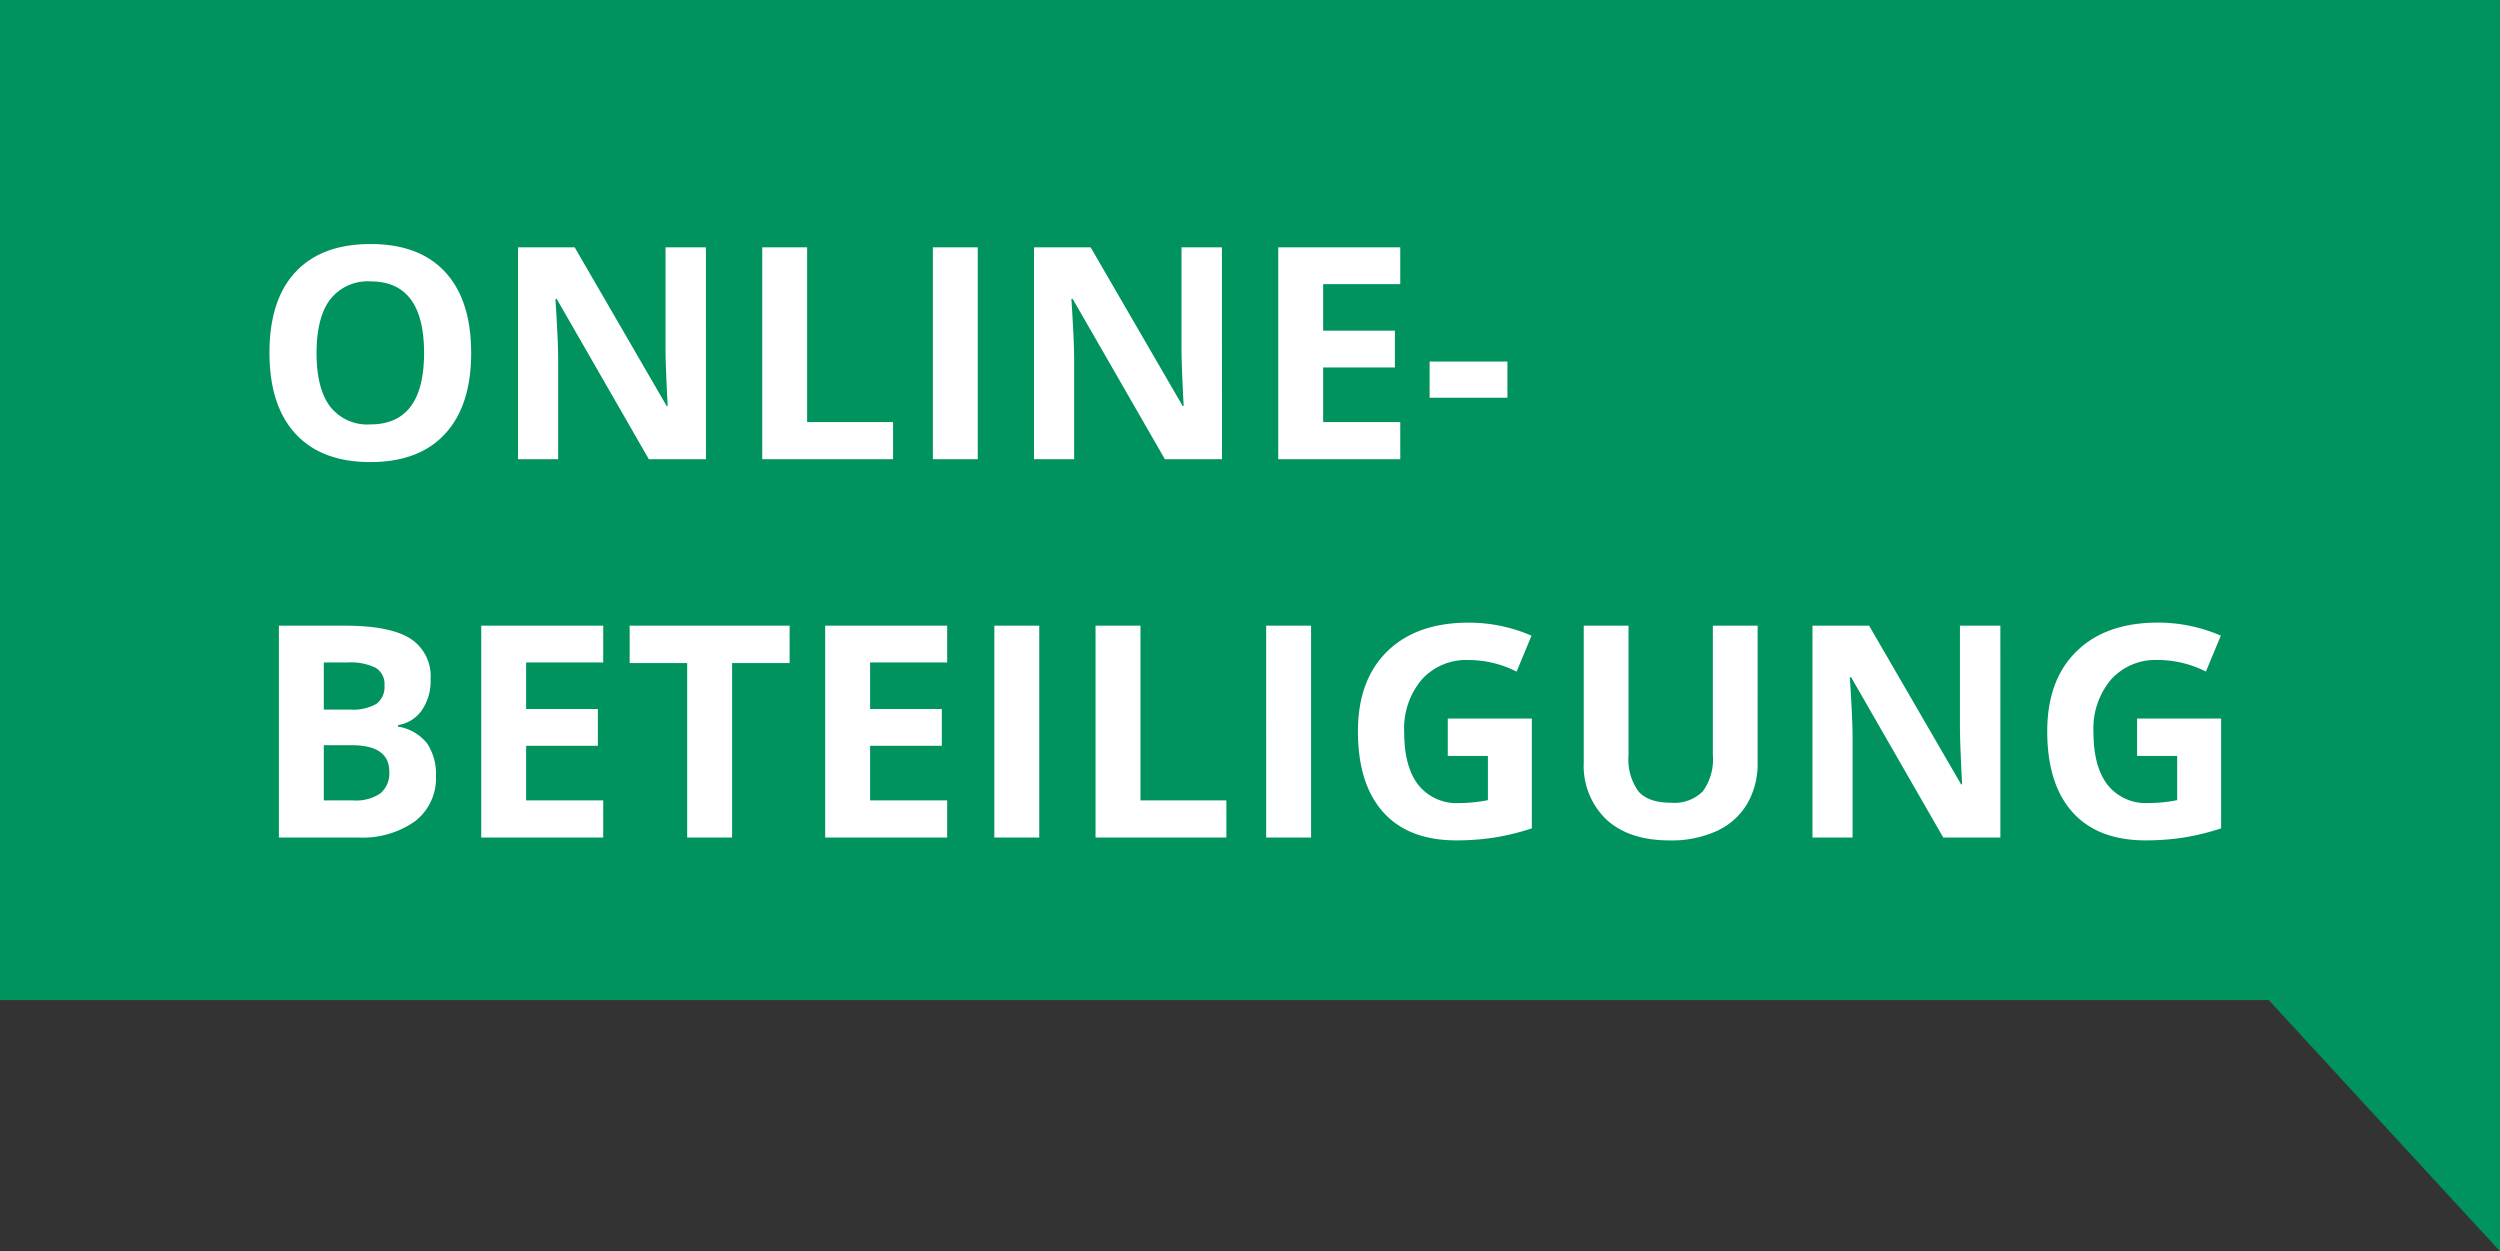
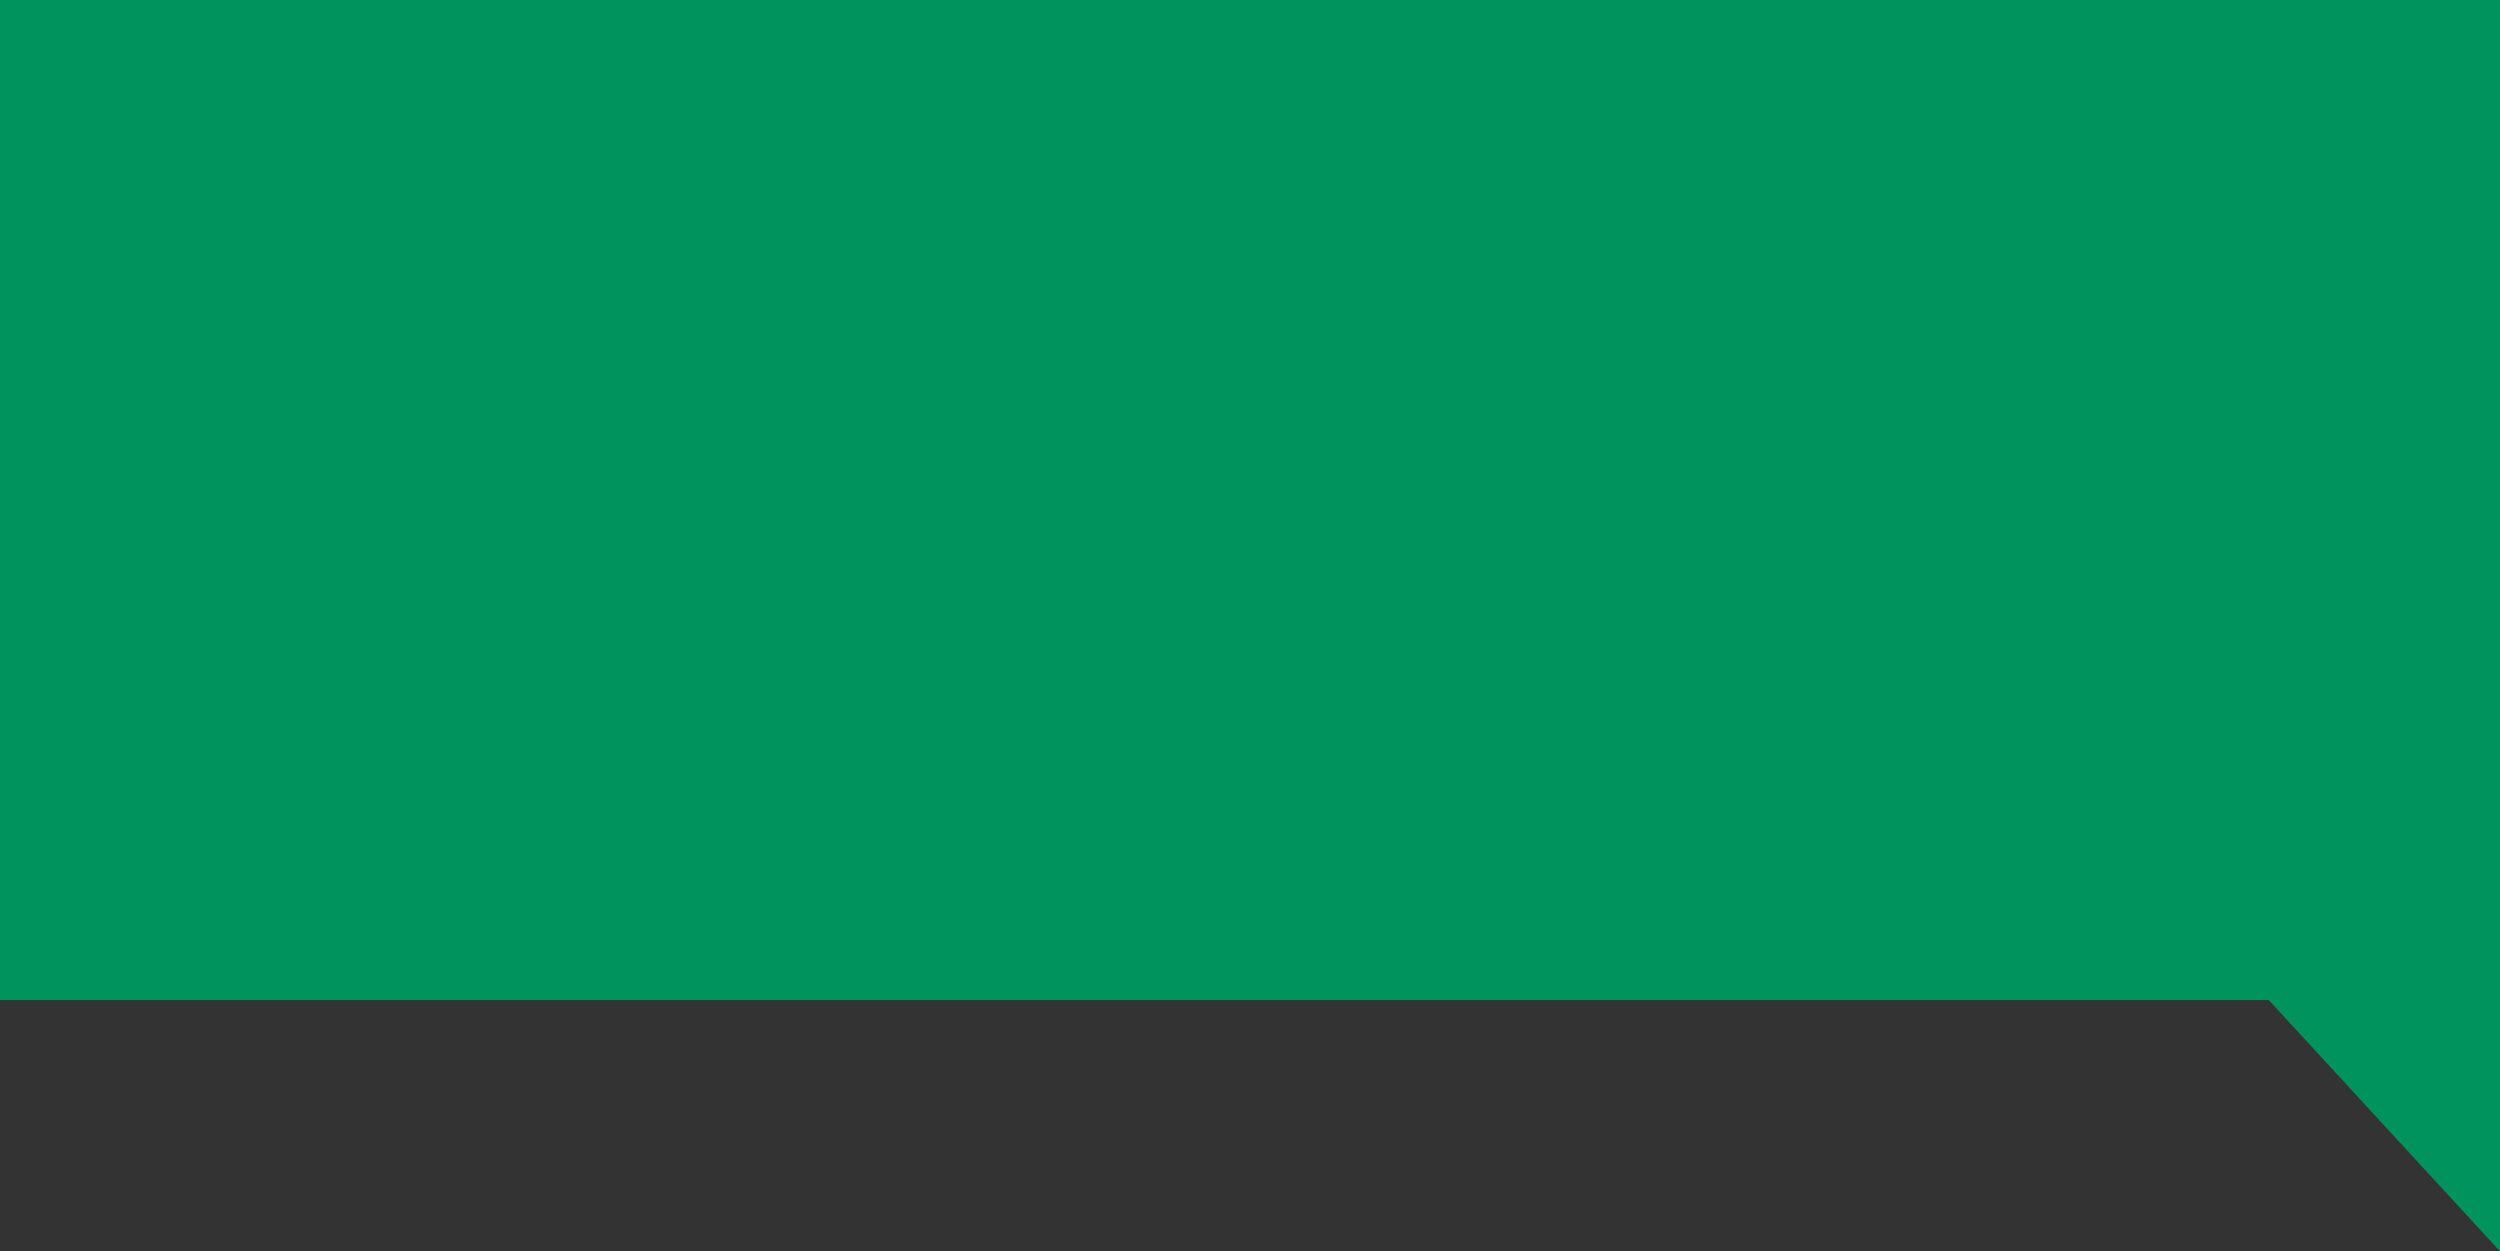
<svg xmlns="http://www.w3.org/2000/svg" width="337" height="168.677" viewBox="0 0 337 168.677">
  <rect x="0" y="0" width="337" height="168.677" fill="#333333" stroke="none" />
  <g id="Gruppe_532" data-name="Gruppe 532" transform="translate(-134 -0.323)">
    <path id="Vereinigungsmenge_23" data-name="Vereinigungsmenge 23" d="M0,41.875v126.8H337V33.87H31.176L0,0Z" transform="translate(471 169) rotate(180)" fill="#00935d" />
-     <path id="Pfad_358" data-name="Pfad 358" d="M29.512,28.684q0,7.09-3.516,10.9T15.918,43.391q-6.562,0-10.078-3.809T2.324,28.645q0-7.129,3.525-10.889T15.957,14q6.582,0,10.068,3.789T29.512,28.684Zm-20.84,0q0,4.785,1.816,7.207a6.356,6.356,0,0,0,5.43,2.422q7.246,0,7.246-9.629,0-9.648-7.207-9.648a6.4,6.4,0,0,0-5.449,2.432Q8.672,23.9,8.672,28.684ZM61.162,43h-7.7L41.045,21.4h-.176q.371,5.723.371,8.164V43H35.83V14.445h7.637l12.4,21.387h.137q-.293-5.566-.293-7.871V14.445h5.449Zm7.588,0V14.445H74.8V38H86.386v5Zm23,0V14.445H97.8V43Zm38.974,0h-7.7L110.6,21.4h-.176q.371,5.723.371,8.164V43h-5.41V14.445h7.637l12.4,21.387h.137q-.293-5.566-.293-7.871V14.445h5.449Zm24.033,0H138.309V14.445h16.445v4.961H144.363v6.27h9.668v4.961h-9.668V38h10.391Zm3.955-8.281V29.836H169.2v4.883ZM3.594,65.445H12.48q6.074,0,8.818,1.729a6.017,6.017,0,0,1,2.744,5.5,6.928,6.928,0,0,1-1.2,4.2,4.8,4.8,0,0,1-3.193,1.973v.2A6.291,6.291,0,0,1,23.564,81.3a7.371,7.371,0,0,1,1.2,4.414,7.274,7.274,0,0,1-2.822,6.094A12.206,12.206,0,0,1,14.277,94H3.594ZM9.648,76.754h3.516a6.428,6.428,0,0,0,3.564-.762,2.841,2.841,0,0,0,1.1-2.52,2.521,2.521,0,0,0-1.2-2.354,7.72,7.72,0,0,0-3.8-.713H9.648Zm0,4.8V89h3.945a5.852,5.852,0,0,0,3.691-.957,3.533,3.533,0,0,0,1.191-2.93q0-3.555-5.078-3.555ZM47.314,94H30.869V65.445H47.314v4.961H36.923v6.27h9.668v4.961H36.923V89H47.314Zm17.373,0H58.632V70.484H50.878V65.445H72.441v5.039H64.687ZM93.68,94H77.235V65.445H93.68v4.961H83.29v6.27h9.668v4.961H83.29V89H93.68Zm6.357,0V65.445h6.055V94Zm13.642,0V65.445h6.055V89h11.582v5Zm23,0V65.445h6.055V94Zm24.482-16.035h11.328v14.8a31.937,31.937,0,0,1-5.186,1.26,33.777,33.777,0,0,1-4.971.361q-6.465,0-9.873-3.8T149.05,79.684q0-6.914,3.955-10.781t10.967-3.867a21.219,21.219,0,0,1,8.477,1.758l-2.012,4.844a14.368,14.368,0,0,0-6.5-1.562,8.032,8.032,0,0,0-6.289,2.637,10.228,10.228,0,0,0-2.363,7.09q0,4.648,1.9,7.1a6.588,6.588,0,0,0,5.537,2.451,19.586,19.586,0,0,0,3.848-.391V83h-5.41Zm41.767-12.52V83.922a10.652,10.652,0,0,1-1.416,5.547,9.216,9.216,0,0,1-4.092,3.652,14.633,14.633,0,0,1-6.328,1.27q-5.508,0-8.555-2.822a10.012,10.012,0,0,1-3.047-7.725v-18.4h6.035v17.48a7.322,7.322,0,0,0,1.328,4.844q1.328,1.543,4.395,1.543a5.4,5.4,0,0,0,4.307-1.553,7.36,7.36,0,0,0,1.338-4.873V65.445ZM235.651,94h-7.7L215.534,72.4h-.176q.371,5.723.371,8.164V94h-5.41V65.445h7.637l12.4,21.387h.137q-.293-5.566-.293-7.871V65.445h5.449Zm18.427-16.035h11.328v14.8a31.937,31.937,0,0,1-5.186,1.26,33.777,33.777,0,0,1-4.971.361q-6.465,0-9.873-3.8t-3.408-10.908q0-6.914,3.955-10.781t10.967-3.867a21.219,21.219,0,0,1,8.477,1.758l-2.012,4.844a14.368,14.368,0,0,0-6.5-1.562,8.032,8.032,0,0,0-6.289,2.637A10.228,10.228,0,0,0,248.2,79.8q0,4.648,1.9,7.1a6.588,6.588,0,0,0,5.537,2.451,19.586,19.586,0,0,0,3.848-.391V83h-5.41Z" transform="translate(168 19.22)" fill="#fff" />
  </g>
</svg>